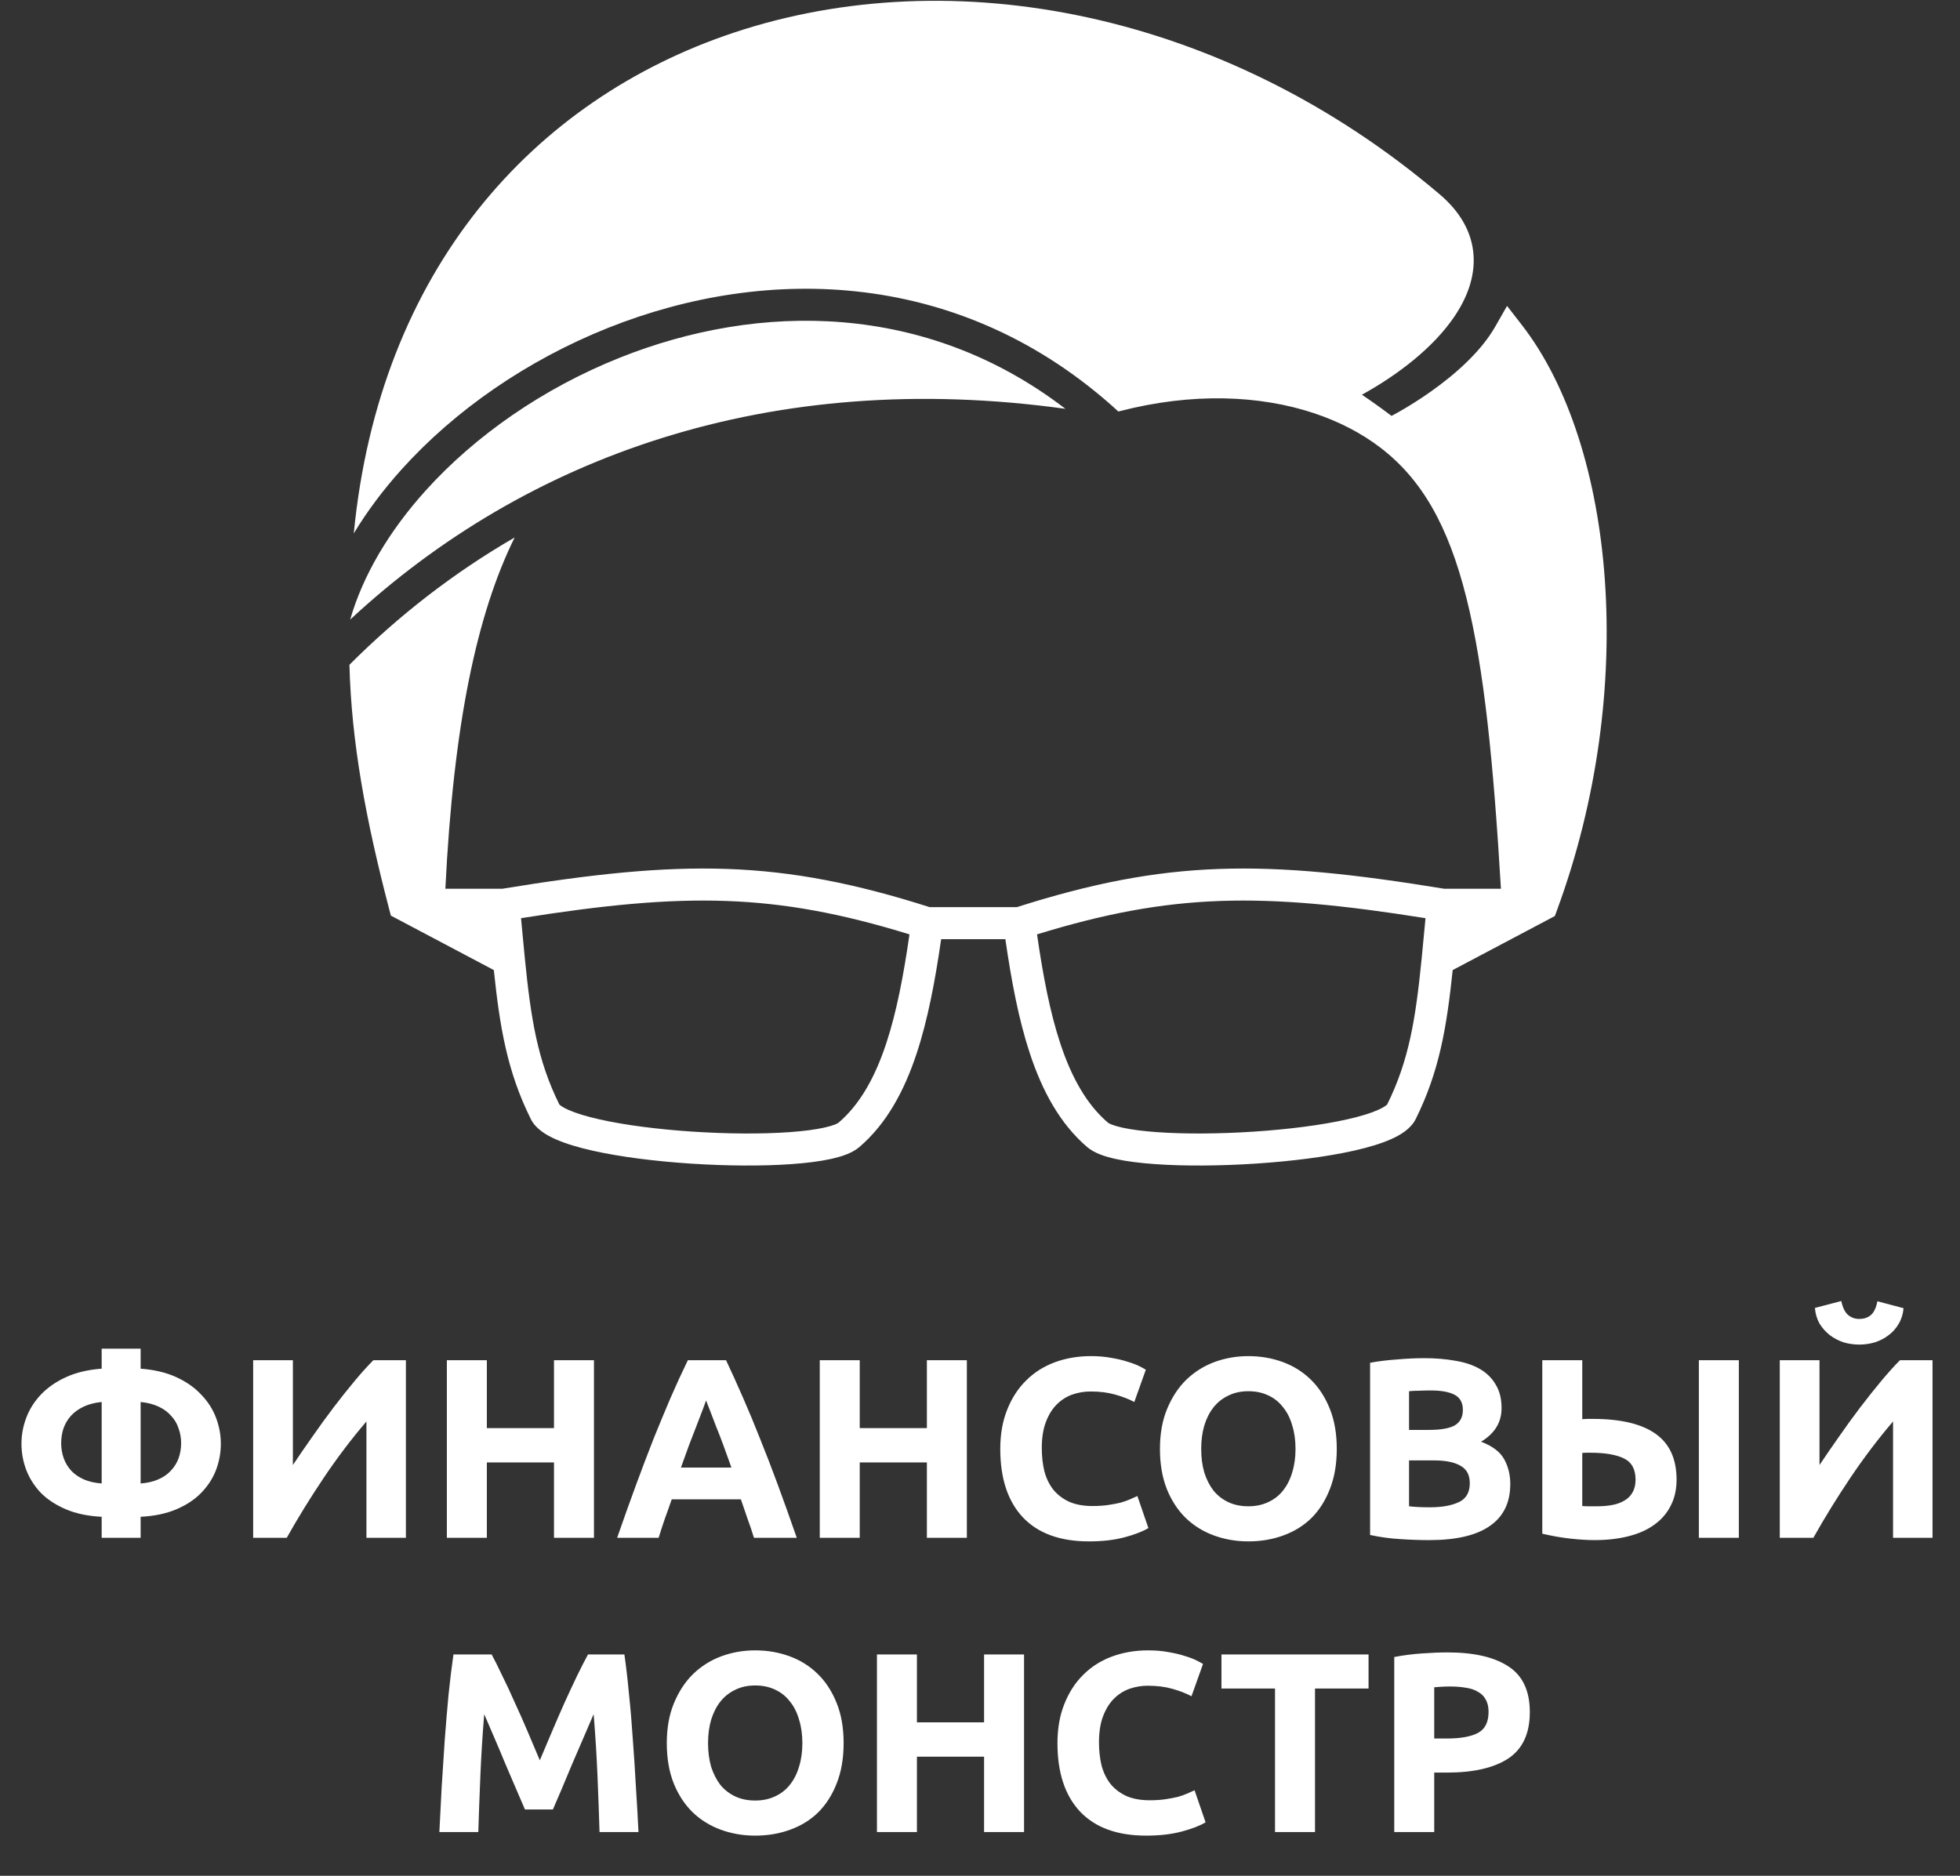
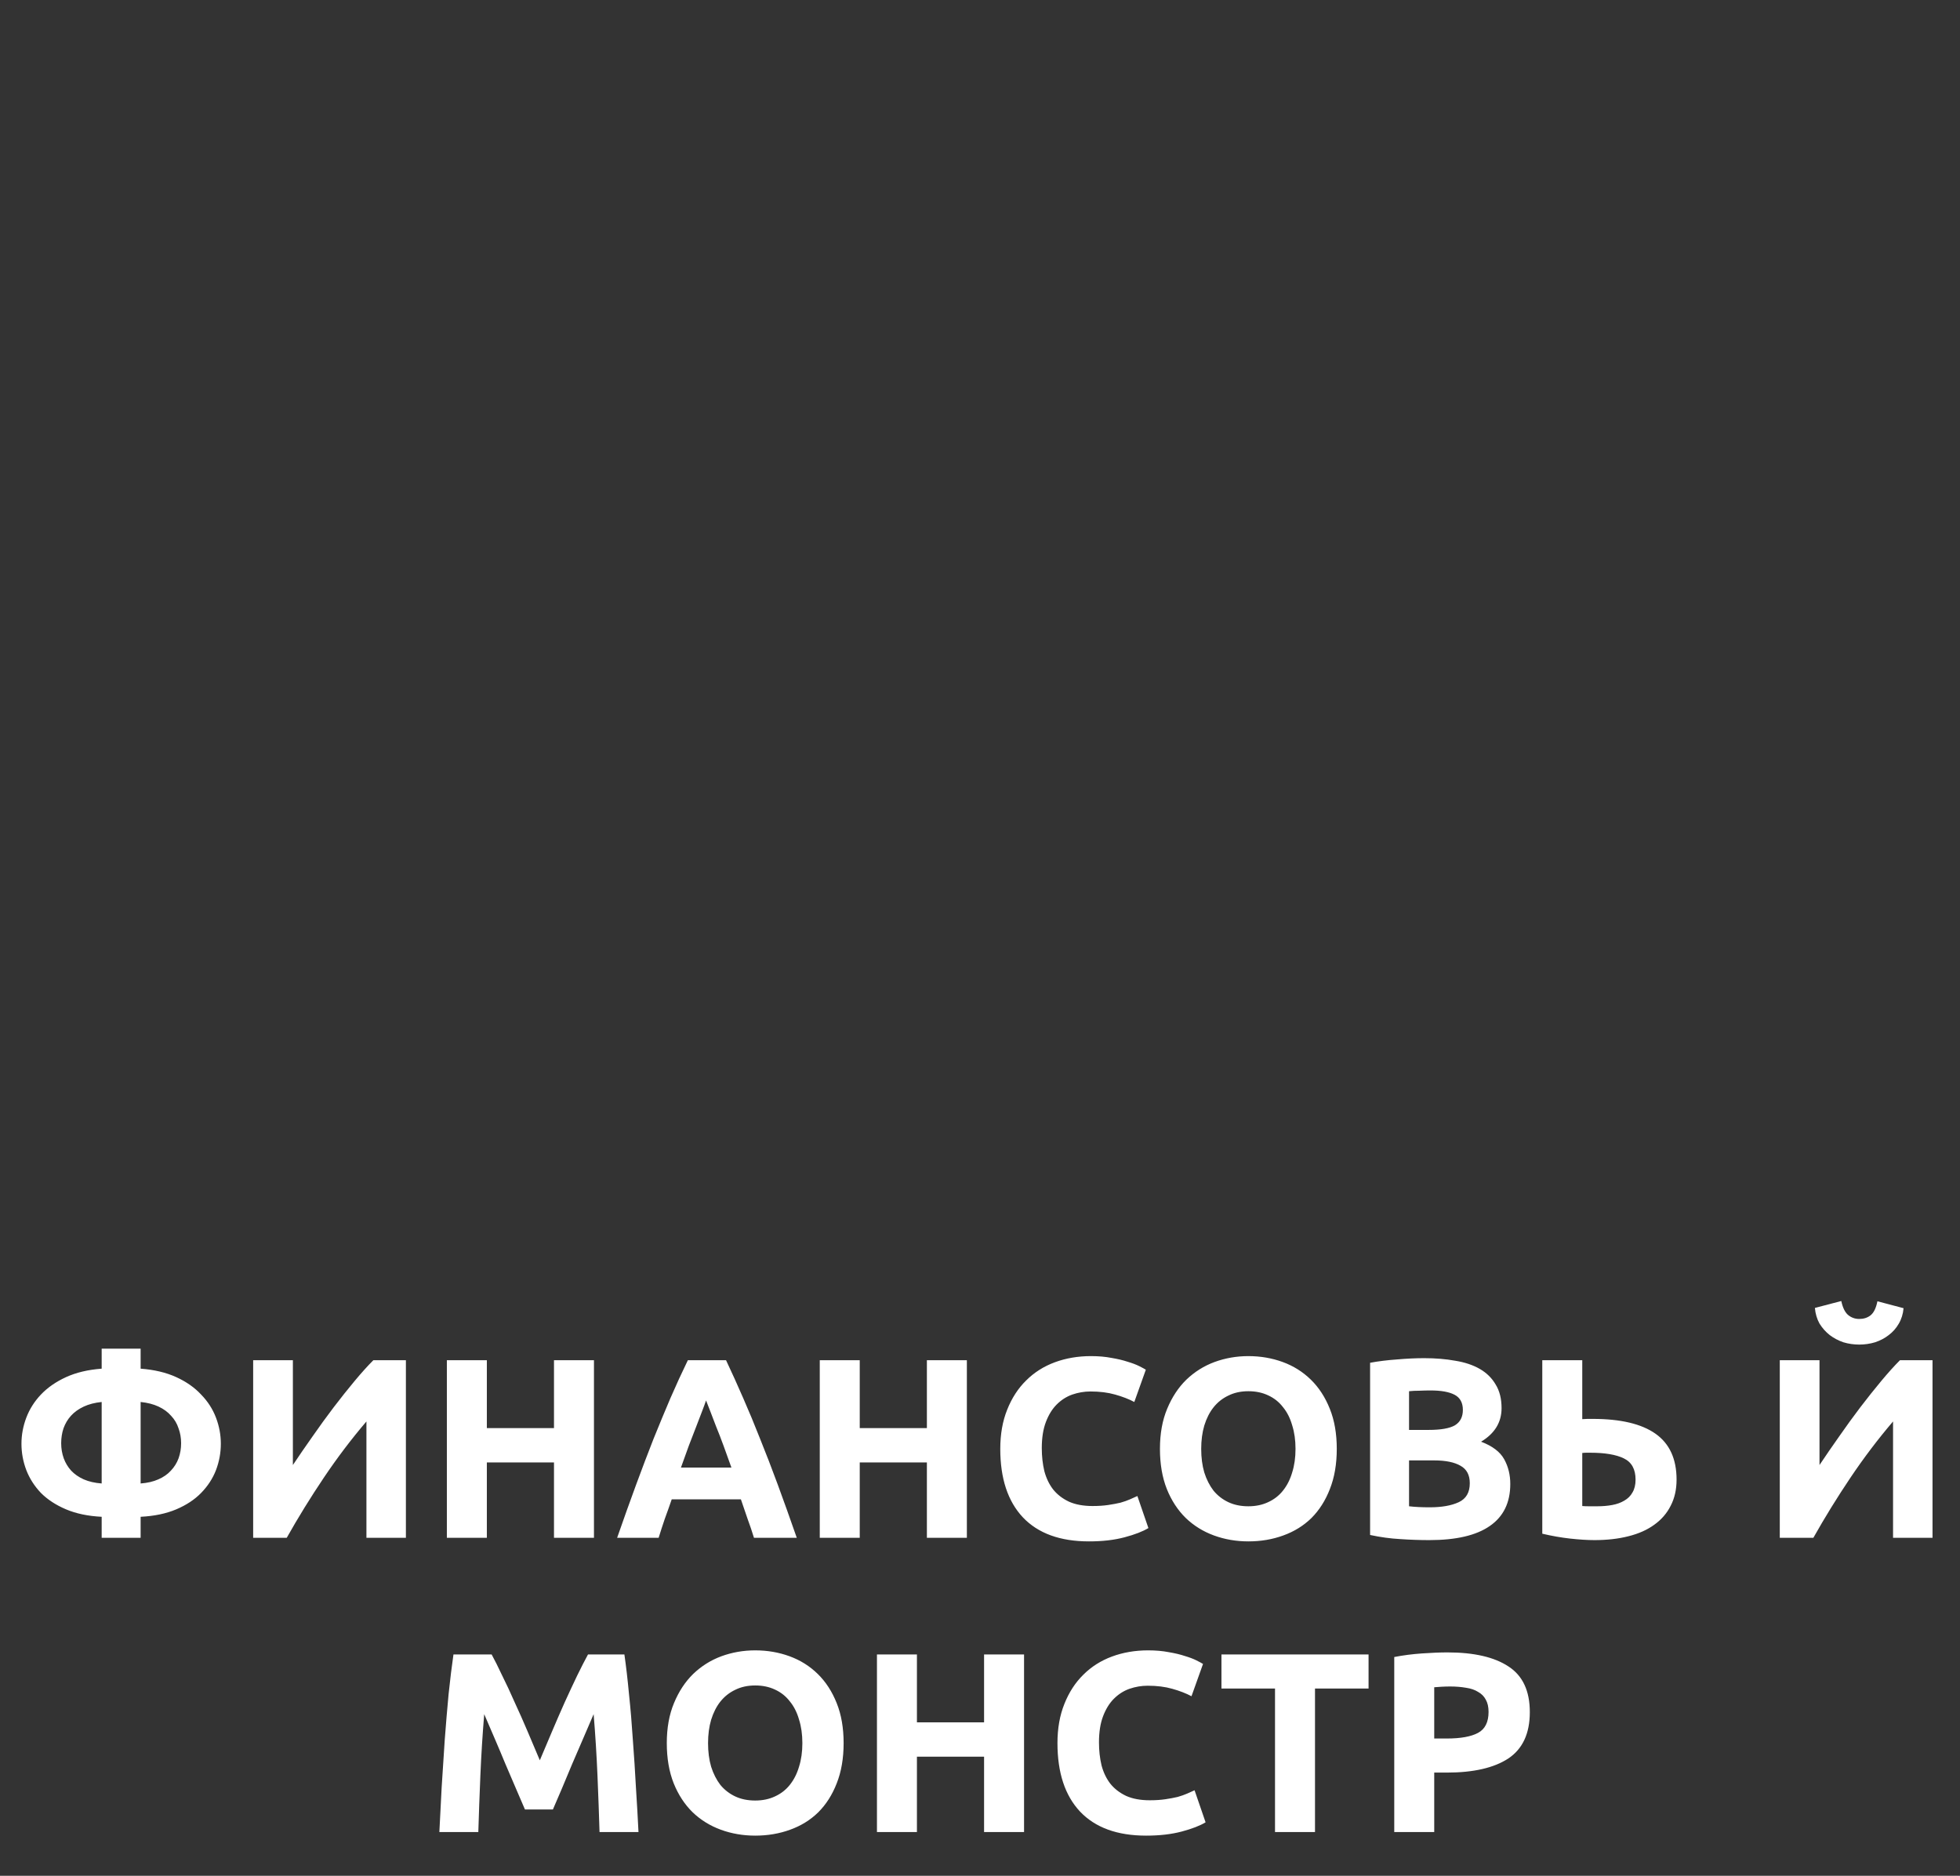
<svg xmlns="http://www.w3.org/2000/svg" width="373" height="357" viewBox="0 0 373 357" fill="none">
  <rect x="0" y="0" width="373" height="357" fill="#333333" stroke="none" />
-   <path fill-rule="evenodd" clip-rule="evenodd" d="M139.603 6.229C181.216 -7.652 232.904 2.103 273.995 36.996C278.004 40.4 280.153 44.346 280.428 48.614C280.698 52.797 279.135 56.807 276.696 60.371C272.798 66.065 266.269 71.21 259.178 75.125C259.626 75.423 260.068 75.724 260.498 76.02C262.053 77.096 263.576 78.218 264.822 79.154C265.239 78.933 265.724 78.667 266.264 78.36C267.911 77.424 270.046 76.117 272.319 74.507C276.936 71.239 281.825 66.932 284.542 62.177L286.802 58.221L289.596 61.82C298.552 73.358 304.036 90.803 305.414 110.393C306.797 130.043 304.073 152.152 296.299 173.245L295.896 174.339L276.455 184.622C275.323 195.509 273.902 203.939 269.428 212.957C268.475 214.878 266.428 216.054 264.691 216.822C262.771 217.671 260.364 218.383 257.718 218.98C252.404 220.179 245.691 221.014 238.97 221.455C232.243 221.896 225.392 221.95 219.786 221.55C216.989 221.351 214.43 221.034 212.322 220.572C210.363 220.142 208.276 219.487 206.889 218.298C201.709 213.857 198.352 207.637 195.987 200.481C193.857 194.041 192.467 186.644 191.328 178.743H179.107C177.967 186.644 176.577 194.041 174.448 200.481C172.082 207.637 168.726 213.857 163.546 218.298C162.158 219.487 160.072 220.142 158.113 220.572C156.005 221.034 153.446 221.351 150.649 221.55C145.043 221.95 138.192 221.896 131.464 221.455C124.744 221.014 118.031 220.179 112.717 218.98C110.071 218.383 107.664 217.671 105.744 216.822C104.007 216.054 101.959 214.878 101.007 212.957C96.532 203.939 95.112 195.509 93.98 184.622L74.385 174.258L74.046 172.961C69.609 155.971 66.877 141.259 66.499 126.519C75.845 117.163 86.353 108.991 97.943 102.291C90.782 116.763 86.301 137.734 84.757 169.142H95.604C112.676 166.349 125.899 164.928 138.463 165.378C150.995 165.826 162.746 168.131 176.931 172.647H193.504C207.688 168.131 219.44 165.826 231.971 165.378C244.536 164.928 257.759 166.349 274.831 169.142H285.637C284.208 144.974 282.418 127.13 279.058 113.748C275.572 99.862 270.477 91.118 262.635 85.144C259.091 82.445 254.849 80.227 250.04 78.63C239.76 75.218 226.946 74.664 213.069 78.257C212.989 78.278 212.911 78.299 212.833 78.32C183.161 51.109 145.939 50.351 115.737 62.394C100.276 68.558 86.545 78.108 76.453 89.308C72.962 93.182 69.887 97.276 67.326 101.516C72.202 51.363 101.498 18.94 139.603 6.229ZM271.28 174.745C255.602 172.254 243.538 171.064 232.19 171.47C220.918 171.874 210.241 173.857 197.355 177.828C198.479 185.623 199.807 192.615 201.775 198.568C203.953 205.156 206.838 210.224 210.857 213.669C210.855 213.667 210.904 213.709 211.037 213.782C211.167 213.854 211.351 213.941 211.598 214.037C212.098 214.231 212.771 214.429 213.627 214.617C215.342 214.993 217.582 215.281 220.219 215.47C225.483 215.845 232.047 215.8 238.571 215.372C245.103 214.943 251.477 214.139 256.375 213.033C258.835 212.478 260.816 211.87 262.226 211.247C263.408 210.724 263.837 210.342 263.948 210.243C263.987 210.208 263.987 210.208 263.967 210.248C268.142 201.833 269.401 193.956 270.554 182.388C270.747 180.453 270.936 178.425 271.137 176.276L271.137 176.27L271.138 176.266L271.138 176.264L271.138 176.262L271.139 176.255C271.185 175.758 271.232 175.255 271.28 174.745ZM173.079 177.828C160.194 173.857 149.516 171.874 138.245 171.47C126.897 171.064 114.833 172.254 99.155 174.745C99.202 175.243 99.248 175.736 99.293 176.222L99.297 176.265L99.297 176.268C99.498 178.42 99.688 180.451 99.881 182.388C101.034 193.956 102.293 201.833 106.468 210.248C106.46 210.232 106.455 210.223 106.455 210.219C106.454 210.214 106.464 210.222 106.487 210.243C106.598 210.342 107.027 210.724 108.209 211.247C109.619 211.87 111.6 212.478 114.059 213.033C118.958 214.139 125.332 214.943 131.863 215.372C138.388 215.8 144.952 215.845 150.215 215.47C152.853 215.281 155.093 214.993 156.808 214.617C157.664 214.429 158.337 214.231 158.837 214.037C159.084 213.941 159.268 213.854 159.398 213.782C159.523 213.713 159.574 213.672 159.578 213.669C163.597 210.224 166.482 205.156 168.66 198.568C170.628 192.615 171.956 185.623 173.079 177.828ZM202.751 77.804C146.574 70.016 100.07 86.897 66.64 117.917C69.061 109.511 74.027 101.107 80.981 93.389C90.416 82.919 103.356 73.893 117.995 68.056C144.52 57.48 176.261 57.468 202.751 77.804Z" fill="white" />
-   <path d="M26.762 282.331C28.062 282.233 29.184 281.973 30.127 281.55C31.103 281.128 31.899 280.575 32.517 279.892C33.167 279.209 33.655 278.429 33.98 277.551C34.305 276.641 34.468 275.682 34.468 274.674C34.468 273.666 34.305 272.723 33.98 271.845C33.687 270.935 33.216 270.138 32.566 269.455C31.948 268.74 31.151 268.155 30.176 267.7C29.201 267.244 28.062 266.952 26.762 266.822V282.331ZM26.762 292.67H19.349V288.671C16.748 288.541 14.488 288.069 12.57 287.256C10.652 286.444 9.058 285.403 7.79 284.135C6.555 282.835 5.628 281.388 5.01 279.795C4.393 278.169 4.084 276.494 4.084 274.771C4.084 273.081 4.393 271.422 5.01 269.797C5.628 268.171 6.555 266.708 7.79 265.407C9.058 264.074 10.652 262.969 12.57 262.091C14.488 261.213 16.748 260.677 19.349 260.482V256.677H26.762V260.482C29.363 260.677 31.623 261.213 33.541 262.091C35.459 262.969 37.036 264.074 38.272 265.407C39.54 266.708 40.483 268.171 41.1 269.797C41.718 271.422 42.027 273.081 42.027 274.771C42.027 276.494 41.718 278.169 41.1 279.795C40.483 281.388 39.54 282.835 38.272 284.135C37.036 285.403 35.459 286.444 33.541 287.256C31.623 288.069 29.363 288.541 26.762 288.671V292.67ZM19.349 266.822C18.048 266.952 16.91 267.244 15.935 267.7C14.96 268.155 14.147 268.74 13.496 269.455C12.879 270.138 12.407 270.935 12.082 271.845C11.79 272.723 11.643 273.666 11.643 274.674C11.643 275.682 11.806 276.641 12.131 277.551C12.456 278.429 12.928 279.209 13.545 279.892C14.195 280.575 14.992 281.128 15.935 281.55C16.91 281.973 18.048 282.233 19.349 282.331V266.822ZM48.178 292.67V258.872H55.737V278.819C56.908 277.063 58.16 275.243 59.493 273.357C60.826 271.439 62.159 269.602 63.492 267.846C64.857 266.058 66.19 264.383 67.491 262.823C68.791 261.262 69.978 259.945 71.051 258.872H77.245V292.67H69.734V270.528C66.873 273.877 64.174 277.437 61.639 281.209C59.102 284.98 56.745 288.801 54.567 292.67H48.178ZM105.427 258.872H113.035V292.67H105.427V278.331H92.65V292.67H85.041V258.872H92.65V271.796H105.427V258.872ZM143.486 292.67C143.129 291.499 142.722 290.296 142.267 289.061C141.844 287.825 141.422 286.59 140.999 285.354H127.831C127.408 286.59 126.97 287.825 126.514 289.061C126.092 290.296 125.702 291.499 125.344 292.67H117.443C118.711 289.028 119.914 285.663 121.052 282.574C122.19 279.486 123.296 276.576 124.368 273.845C125.474 271.113 126.547 268.529 127.587 266.09C128.66 263.619 129.766 261.213 130.904 258.872H138.17C139.276 261.213 140.365 263.619 141.438 266.09C142.511 268.529 143.584 271.113 144.657 273.845C145.762 276.576 146.884 279.486 148.022 282.574C149.16 285.663 150.363 289.028 151.631 292.67H143.486ZM134.366 266.529C134.204 267.017 133.96 267.683 133.635 268.529C133.31 269.374 132.936 270.349 132.513 271.455C132.09 272.56 131.619 273.78 131.099 275.113C130.611 276.446 130.107 277.844 129.587 279.307H139.195C138.674 277.844 138.17 276.446 137.683 275.113C137.195 273.78 136.724 272.56 136.268 271.455C135.846 270.349 135.472 269.374 135.147 268.529C134.822 267.683 134.561 267.017 134.366 266.529ZM176.392 258.872H184V292.67H176.392V278.331H163.614V292.67H156.006V258.872H163.614V271.796H176.392V258.872ZM207.233 293.353C201.738 293.353 197.544 291.825 194.65 288.768C191.789 285.712 190.358 281.371 190.358 275.747C190.358 272.95 190.797 270.463 191.675 268.285C192.553 266.074 193.756 264.221 195.284 262.725C196.812 261.197 198.633 260.043 200.747 259.262C202.86 258.482 205.152 258.092 207.623 258.092C209.054 258.092 210.354 258.206 211.525 258.433C212.695 258.628 213.719 258.872 214.597 259.165C215.475 259.425 216.207 259.701 216.792 259.994C217.377 260.286 217.8 260.514 218.06 260.677L215.865 266.822C214.825 266.269 213.606 265.797 212.208 265.407C210.842 265.017 209.281 264.822 207.526 264.822C206.355 264.822 205.201 265.017 204.063 265.407C202.957 265.797 201.966 266.432 201.088 267.309C200.243 268.155 199.56 269.26 199.04 270.626C198.519 271.991 198.259 273.65 198.259 275.6C198.259 277.161 198.422 278.624 198.747 279.99C199.105 281.323 199.657 282.477 200.405 283.452C201.185 284.428 202.193 285.208 203.429 285.793C204.664 286.346 206.16 286.622 207.916 286.622C209.021 286.622 210.013 286.557 210.891 286.427C211.769 286.297 212.549 286.151 213.232 285.988C213.915 285.793 214.516 285.582 215.036 285.354C215.556 285.127 216.028 284.915 216.451 284.72L218.548 290.817C217.475 291.467 215.963 292.052 214.012 292.572C212.061 293.093 209.802 293.353 207.233 293.353ZM228.597 275.747C228.597 277.405 228.792 278.9 229.182 280.234C229.605 281.567 230.19 282.721 230.938 283.696C231.718 284.639 232.661 285.371 233.766 285.891C234.872 286.411 236.14 286.671 237.57 286.671C238.968 286.671 240.22 286.411 241.326 285.891C242.464 285.371 243.407 284.639 244.154 283.696C244.935 282.721 245.52 281.567 245.91 280.234C246.333 278.9 246.544 277.405 246.544 275.747C246.544 274.088 246.333 272.593 245.91 271.26C245.52 269.894 244.935 268.74 244.154 267.797C243.407 266.822 242.464 266.074 241.326 265.554C240.22 265.033 238.968 264.773 237.57 264.773C236.14 264.773 234.872 265.05 233.766 265.602C232.661 266.123 231.718 266.87 230.938 267.846C230.19 268.789 229.605 269.943 229.182 271.309C228.792 272.642 228.597 274.121 228.597 275.747ZM254.396 275.747C254.396 278.64 253.957 281.193 253.079 283.404C252.234 285.582 251.063 287.419 249.568 288.915C248.072 290.378 246.284 291.483 244.203 292.231C242.155 292.979 239.944 293.353 237.57 293.353C235.262 293.353 233.084 292.979 231.035 292.231C228.987 291.483 227.199 290.378 225.67 288.915C224.142 287.419 222.939 285.582 222.061 283.404C221.184 281.193 220.745 278.64 220.745 275.747C220.745 272.853 221.2 270.317 222.11 268.138C223.021 265.928 224.24 264.074 225.768 262.579C227.329 261.083 229.117 259.961 231.133 259.214C233.181 258.466 235.327 258.092 237.57 258.092C239.879 258.092 242.057 258.466 244.106 259.214C246.154 259.961 247.942 261.083 249.47 262.579C250.998 264.074 252.201 265.928 253.079 268.138C253.957 270.317 254.396 272.853 254.396 275.747ZM272.004 293.109C270.151 293.109 268.298 293.044 266.444 292.914C264.624 292.816 262.721 292.556 260.738 292.133V259.36C262.299 259.067 264.006 258.856 265.859 258.726C267.712 258.563 269.436 258.482 271.029 258.482C273.175 258.482 275.142 258.645 276.93 258.97C278.751 259.262 280.311 259.782 281.612 260.53C282.912 261.278 283.92 262.27 284.636 263.505C285.383 264.708 285.757 266.204 285.757 267.992C285.757 270.691 284.457 272.82 281.856 274.381C284.002 275.194 285.465 276.299 286.245 277.697C287.025 279.096 287.416 280.672 287.416 282.428C287.416 285.972 286.115 288.638 283.514 290.426C280.945 292.215 277.109 293.109 272.004 293.109ZM268.151 277.941V286.671C268.704 286.736 269.305 286.785 269.956 286.817C270.606 286.85 271.321 286.866 272.102 286.866C274.378 286.866 276.215 286.541 277.613 285.891C279.011 285.241 279.71 284.038 279.71 282.282C279.71 280.721 279.125 279.616 277.954 278.965C276.784 278.283 275.109 277.941 272.931 277.941H268.151ZM268.151 272.138H271.858C274.199 272.138 275.873 271.845 276.881 271.26C277.889 270.642 278.393 269.667 278.393 268.334C278.393 266.968 277.873 266.009 276.832 265.456C275.792 264.903 274.264 264.627 272.248 264.627C271.598 264.627 270.899 264.643 270.151 264.676C269.403 264.676 268.736 264.708 268.151 264.773V272.138ZM319.061 281.599C319.061 283.485 318.687 285.143 317.94 286.574C317.224 288.004 316.184 289.207 314.818 290.183C313.485 291.158 311.843 291.89 309.892 292.377C307.974 292.865 305.828 293.109 303.455 293.109C302.089 293.109 300.529 293.011 298.773 292.816C297.05 292.621 295.294 292.312 293.506 291.89V258.872H301.114V270.089C301.471 270.057 301.797 270.041 302.089 270.041C302.414 270.041 302.756 270.041 303.113 270.041C308.413 270.041 312.396 270.983 315.062 272.869C317.728 274.755 319.061 277.665 319.061 281.599ZM323.304 258.872H330.912V292.67H323.304V258.872ZM302.626 276.478C302.463 276.478 302.236 276.478 301.943 276.478C301.65 276.478 301.374 276.494 301.114 276.527V286.622C301.471 286.655 301.878 286.671 302.333 286.671C302.788 286.671 303.341 286.671 303.991 286.671C304.999 286.671 305.942 286.59 306.82 286.427C307.698 286.265 308.462 285.988 309.112 285.598C309.795 285.208 310.315 284.688 310.673 284.038C311.063 283.387 311.258 282.574 311.258 281.599C311.258 279.616 310.51 278.266 309.015 277.551C307.552 276.836 305.422 276.478 302.626 276.478ZM338.704 292.67V258.872H346.263V278.819C347.434 277.063 348.686 275.243 350.019 273.357C351.352 271.439 352.685 269.602 354.018 267.846C355.383 266.058 356.716 264.383 358.017 262.823C359.317 261.262 360.504 259.945 361.577 258.872H367.771V292.67H360.26V270.528C357.399 273.877 354.701 277.437 352.165 281.209C349.628 284.98 347.271 288.801 345.093 292.67H338.704ZM353.823 255.897C352.782 255.897 351.774 255.751 350.799 255.458C349.856 255.133 348.994 254.678 348.214 254.093C347.434 253.475 346.784 252.743 346.263 251.898C345.776 251.02 345.483 250.028 345.385 248.923L350.409 247.606C350.669 248.842 351.092 249.72 351.677 250.24C352.295 250.76 353.01 251.02 353.823 251.02C354.668 251.02 355.383 250.793 355.969 250.337C356.586 249.85 357.025 248.955 357.285 247.655L362.26 248.972C362.162 250.077 361.854 251.069 361.333 251.947C360.846 252.792 360.212 253.507 359.431 254.093C358.683 254.678 357.822 255.133 356.846 255.458C355.871 255.751 354.863 255.897 353.823 255.897ZM93.563 314.872C94.148 315.945 94.814 317.278 95.562 318.871C96.343 320.432 97.139 322.139 97.952 323.992C98.797 325.813 99.626 327.682 100.439 329.601C101.252 331.519 102.016 333.324 102.731 335.014C103.447 333.324 104.211 331.519 105.024 329.601C105.836 327.682 106.649 325.813 107.462 323.992C108.307 322.139 109.104 320.432 109.852 318.871C110.632 317.278 111.315 315.945 111.9 314.872H118.826C119.151 317.116 119.443 319.635 119.703 322.432C119.996 325.195 120.24 328.089 120.435 331.113C120.663 334.104 120.858 337.111 121.02 340.135C121.215 343.159 121.378 346.004 121.508 348.67H114.095C113.997 345.386 113.867 341.81 113.705 337.94C113.542 334.071 113.298 330.17 112.973 326.236C112.388 327.601 111.738 329.113 111.022 330.771C110.307 332.429 109.592 334.088 108.876 335.746C108.194 337.404 107.527 338.997 106.877 340.525C106.227 342.021 105.674 343.305 105.219 344.378H99.903C99.448 343.305 98.895 342.021 98.245 340.525C97.594 338.997 96.912 337.404 96.196 335.746C95.513 334.088 94.814 332.429 94.099 330.771C93.384 329.113 92.734 327.601 92.148 326.236C91.823 330.17 91.579 334.071 91.417 337.94C91.254 341.81 91.124 345.386 91.027 348.67H83.614C83.743 346.004 83.89 343.159 84.052 340.135C84.248 337.111 84.443 334.104 84.638 331.113C84.865 328.089 85.109 325.195 85.369 322.432C85.662 319.635 85.971 317.116 86.296 314.872H93.563ZM134.747 331.747C134.747 333.405 134.942 334.9 135.332 336.234C135.755 337.567 136.34 338.721 137.088 339.696C137.868 340.639 138.811 341.371 139.917 341.891C141.022 342.411 142.29 342.671 143.721 342.671C145.119 342.671 146.371 342.411 147.476 341.891C148.614 341.371 149.557 340.639 150.305 339.696C151.085 338.721 151.67 337.567 152.061 336.234C152.483 334.9 152.695 333.405 152.695 331.747C152.695 330.088 152.483 328.593 152.061 327.26C151.67 325.894 151.085 324.74 150.305 323.797C149.557 322.822 148.614 322.074 147.476 321.554C146.371 321.033 145.119 320.773 143.721 320.773C142.29 320.773 141.022 321.05 139.917 321.602C138.811 322.123 137.868 322.87 137.088 323.846C136.34 324.789 135.755 325.943 135.332 327.309C134.942 328.642 134.747 330.121 134.747 331.747ZM160.547 331.747C160.547 334.64 160.108 337.193 159.23 339.404C158.385 341.582 157.214 343.419 155.718 344.915C154.223 346.378 152.435 347.483 150.354 348.231C148.305 348.979 146.094 349.353 143.721 349.353C141.412 349.353 139.234 348.979 137.186 348.231C135.137 347.483 133.349 346.378 131.821 344.915C130.293 343.419 129.09 341.582 128.212 339.404C127.334 337.193 126.895 334.64 126.895 331.747C126.895 328.853 127.35 326.317 128.261 324.138C129.171 321.928 130.39 320.074 131.919 318.579C133.479 317.083 135.267 315.961 137.283 315.214C139.332 314.466 141.477 314.092 143.721 314.092C146.029 314.092 148.208 314.466 150.256 315.214C152.305 315.961 154.093 317.083 155.621 318.579C157.149 320.074 158.352 321.928 159.23 324.138C160.108 326.317 160.547 328.853 160.547 331.747ZM187.275 314.872H194.883V348.67H187.275V334.331H174.497V348.67H166.889V314.872H174.497V327.796H187.275V314.872ZM218.116 349.353C212.621 349.353 208.427 347.825 205.533 344.768C202.672 341.712 201.241 337.371 201.241 331.747C201.241 328.95 201.68 326.463 202.558 324.285C203.436 322.074 204.639 320.221 206.167 318.725C207.695 317.197 209.516 316.043 211.629 315.262C213.743 314.482 216.035 314.092 218.506 314.092C219.937 314.092 221.237 314.206 222.408 314.433C223.578 314.628 224.602 314.872 225.48 315.165C226.358 315.425 227.09 315.701 227.675 315.994C228.26 316.286 228.683 316.514 228.943 316.677L226.748 322.822C225.708 322.269 224.488 321.797 223.09 321.407C221.725 321.017 220.164 320.822 218.408 320.822C217.238 320.822 216.084 321.017 214.946 321.407C213.84 321.797 212.849 322.432 211.971 323.309C211.125 324.155 210.443 325.26 209.922 326.626C209.402 327.991 209.142 329.65 209.142 331.6C209.142 333.161 209.305 334.624 209.63 335.99C209.987 337.323 210.54 338.477 211.288 339.452C212.068 340.428 213.076 341.208 214.312 341.793C215.547 342.346 217.043 342.622 218.799 342.622C219.904 342.622 220.896 342.557 221.774 342.427C222.651 342.297 223.432 342.151 224.115 341.988C224.797 341.793 225.399 341.582 225.919 341.354C226.439 341.127 226.911 340.915 227.333 340.72L229.43 346.817C228.358 347.467 226.846 348.052 224.895 348.572C222.944 349.093 220.684 349.353 218.116 349.353ZM260.445 314.872V321.359H250.252V348.67H242.643V321.359H232.45V314.872H260.445ZM275.478 314.482C280.518 314.482 284.387 315.376 287.086 317.164C289.784 318.92 291.134 321.814 291.134 325.845C291.134 329.91 289.768 332.852 287.037 334.673C284.306 336.461 280.404 337.355 275.332 337.355H272.942V348.67H265.334V315.36C266.992 315.035 268.748 314.807 270.601 314.677C272.455 314.547 274.08 314.482 275.478 314.482ZM275.966 320.968C275.413 320.968 274.861 320.985 274.308 321.017C273.788 321.05 273.333 321.082 272.942 321.115V330.869H275.332C277.966 330.869 279.949 330.511 281.282 329.796C282.615 329.081 283.282 327.747 283.282 325.797C283.282 324.854 283.103 324.073 282.745 323.456C282.42 322.838 281.932 322.35 281.282 321.993C280.664 321.602 279.9 321.342 278.99 321.212C278.079 321.05 277.072 320.968 275.966 320.968Z" fill="white" />
+   <path d="M26.762 282.331C28.062 282.233 29.184 281.973 30.127 281.55C31.103 281.128 31.899 280.575 32.517 279.892C33.167 279.209 33.655 278.429 33.98 277.551C34.305 276.641 34.468 275.682 34.468 274.674C34.468 273.666 34.305 272.723 33.98 271.845C33.687 270.935 33.216 270.138 32.566 269.455C31.948 268.74 31.151 268.155 30.176 267.7C29.201 267.244 28.062 266.952 26.762 266.822V282.331ZM26.762 292.67H19.349V288.671C16.748 288.541 14.488 288.069 12.57 287.256C10.652 286.444 9.058 285.403 7.79 284.135C6.555 282.835 5.628 281.388 5.01 279.795C4.393 278.169 4.084 276.494 4.084 274.771C4.084 273.081 4.393 271.422 5.01 269.797C5.628 268.171 6.555 266.708 7.79 265.407C9.058 264.074 10.652 262.969 12.57 262.091C14.488 261.213 16.748 260.677 19.349 260.482V256.677H26.762V260.482C29.363 260.677 31.623 261.213 33.541 262.091C35.459 262.969 37.036 264.074 38.272 265.407C39.54 266.708 40.483 268.171 41.1 269.797C41.718 271.422 42.027 273.081 42.027 274.771C42.027 276.494 41.718 278.169 41.1 279.795C40.483 281.388 39.54 282.835 38.272 284.135C37.036 285.403 35.459 286.444 33.541 287.256C31.623 288.069 29.363 288.541 26.762 288.671V292.67ZM19.349 266.822C18.048 266.952 16.91 267.244 15.935 267.7C14.96 268.155 14.147 268.74 13.496 269.455C12.879 270.138 12.407 270.935 12.082 271.845C11.79 272.723 11.643 273.666 11.643 274.674C11.643 275.682 11.806 276.641 12.131 277.551C12.456 278.429 12.928 279.209 13.545 279.892C14.195 280.575 14.992 281.128 15.935 281.55C16.91 281.973 18.048 282.233 19.349 282.331V266.822ZM48.178 292.67V258.872H55.737V278.819C56.908 277.063 58.16 275.243 59.493 273.357C60.826 271.439 62.159 269.602 63.492 267.846C64.857 266.058 66.19 264.383 67.491 262.823C68.791 261.262 69.978 259.945 71.051 258.872H77.245V292.67H69.734V270.528C66.873 273.877 64.174 277.437 61.639 281.209C59.102 284.98 56.745 288.801 54.567 292.67H48.178ZM105.427 258.872H113.035V292.67H105.427V278.331H92.65V292.67H85.041V258.872H92.65V271.796H105.427V258.872ZM143.486 292.67C143.129 291.499 142.722 290.296 142.267 289.061C141.844 287.825 141.422 286.59 140.999 285.354H127.831C127.408 286.59 126.97 287.825 126.514 289.061C126.092 290.296 125.702 291.499 125.344 292.67H117.443C118.711 289.028 119.914 285.663 121.052 282.574C122.19 279.486 123.296 276.576 124.368 273.845C125.474 271.113 126.547 268.529 127.587 266.09C128.66 263.619 129.766 261.213 130.904 258.872H138.17C139.276 261.213 140.365 263.619 141.438 266.09C142.511 268.529 143.584 271.113 144.657 273.845C145.762 276.576 146.884 279.486 148.022 282.574C149.16 285.663 150.363 289.028 151.631 292.67H143.486ZM134.366 266.529C134.204 267.017 133.96 267.683 133.635 268.529C133.31 269.374 132.936 270.349 132.513 271.455C132.09 272.56 131.619 273.78 131.099 275.113C130.611 276.446 130.107 277.844 129.587 279.307H139.195C138.674 277.844 138.17 276.446 137.683 275.113C137.195 273.78 136.724 272.56 136.268 271.455C135.846 270.349 135.472 269.374 135.147 268.529C134.822 267.683 134.561 267.017 134.366 266.529ZM176.392 258.872H184V292.67H176.392V278.331H163.614V292.67H156.006V258.872H163.614V271.796H176.392V258.872ZM207.233 293.353C201.738 293.353 197.544 291.825 194.65 288.768C191.789 285.712 190.358 281.371 190.358 275.747C190.358 272.95 190.797 270.463 191.675 268.285C192.553 266.074 193.756 264.221 195.284 262.725C196.812 261.197 198.633 260.043 200.747 259.262C202.86 258.482 205.152 258.092 207.623 258.092C209.054 258.092 210.354 258.206 211.525 258.433C212.695 258.628 213.719 258.872 214.597 259.165C215.475 259.425 216.207 259.701 216.792 259.994C217.377 260.286 217.8 260.514 218.06 260.677L215.865 266.822C214.825 266.269 213.606 265.797 212.208 265.407C210.842 265.017 209.281 264.822 207.526 264.822C206.355 264.822 205.201 265.017 204.063 265.407C202.957 265.797 201.966 266.432 201.088 267.309C200.243 268.155 199.56 269.26 199.04 270.626C198.519 271.991 198.259 273.65 198.259 275.6C198.259 277.161 198.422 278.624 198.747 279.99C199.105 281.323 199.657 282.477 200.405 283.452C201.185 284.428 202.193 285.208 203.429 285.793C204.664 286.346 206.16 286.622 207.916 286.622C209.021 286.622 210.013 286.557 210.891 286.427C211.769 286.297 212.549 286.151 213.232 285.988C213.915 285.793 214.516 285.582 215.036 285.354C215.556 285.127 216.028 284.915 216.451 284.72L218.548 290.817C217.475 291.467 215.963 292.052 214.012 292.572C212.061 293.093 209.802 293.353 207.233 293.353ZM228.597 275.747C228.597 277.405 228.792 278.9 229.182 280.234C229.605 281.567 230.19 282.721 230.938 283.696C231.718 284.639 232.661 285.371 233.766 285.891C234.872 286.411 236.14 286.671 237.57 286.671C238.968 286.671 240.22 286.411 241.326 285.891C242.464 285.371 243.407 284.639 244.154 283.696C244.935 282.721 245.52 281.567 245.91 280.234C246.333 278.9 246.544 277.405 246.544 275.747C246.544 274.088 246.333 272.593 245.91 271.26C245.52 269.894 244.935 268.74 244.154 267.797C243.407 266.822 242.464 266.074 241.326 265.554C240.22 265.033 238.968 264.773 237.57 264.773C236.14 264.773 234.872 265.05 233.766 265.602C232.661 266.123 231.718 266.87 230.938 267.846C230.19 268.789 229.605 269.943 229.182 271.309C228.792 272.642 228.597 274.121 228.597 275.747ZM254.396 275.747C254.396 278.64 253.957 281.193 253.079 283.404C252.234 285.582 251.063 287.419 249.568 288.915C248.072 290.378 246.284 291.483 244.203 292.231C242.155 292.979 239.944 293.353 237.57 293.353C235.262 293.353 233.084 292.979 231.035 292.231C228.987 291.483 227.199 290.378 225.67 288.915C224.142 287.419 222.939 285.582 222.061 283.404C221.184 281.193 220.745 278.64 220.745 275.747C220.745 272.853 221.2 270.317 222.11 268.138C223.021 265.928 224.24 264.074 225.768 262.579C227.329 261.083 229.117 259.961 231.133 259.214C233.181 258.466 235.327 258.092 237.57 258.092C239.879 258.092 242.057 258.466 244.106 259.214C246.154 259.961 247.942 261.083 249.47 262.579C250.998 264.074 252.201 265.928 253.079 268.138C253.957 270.317 254.396 272.853 254.396 275.747ZM272.004 293.109C270.151 293.109 268.298 293.044 266.444 292.914C264.624 292.816 262.721 292.556 260.738 292.133V259.36C262.299 259.067 264.006 258.856 265.859 258.726C267.712 258.563 269.436 258.482 271.029 258.482C273.175 258.482 275.142 258.645 276.93 258.97C278.751 259.262 280.311 259.782 281.612 260.53C282.912 261.278 283.92 262.27 284.636 263.505C285.383 264.708 285.757 266.204 285.757 267.992C285.757 270.691 284.457 272.82 281.856 274.381C284.002 275.194 285.465 276.299 286.245 277.697C287.025 279.096 287.416 280.672 287.416 282.428C287.416 285.972 286.115 288.638 283.514 290.426C280.945 292.215 277.109 293.109 272.004 293.109ZM268.151 277.941V286.671C268.704 286.736 269.305 286.785 269.956 286.817C270.606 286.85 271.321 286.866 272.102 286.866C274.378 286.866 276.215 286.541 277.613 285.891C279.011 285.241 279.71 284.038 279.71 282.282C279.71 280.721 279.125 279.616 277.954 278.965C276.784 278.283 275.109 277.941 272.931 277.941H268.151ZM268.151 272.138H271.858C274.199 272.138 275.873 271.845 276.881 271.26C277.889 270.642 278.393 269.667 278.393 268.334C278.393 266.968 277.873 266.009 276.832 265.456C275.792 264.903 274.264 264.627 272.248 264.627C271.598 264.627 270.899 264.643 270.151 264.676C269.403 264.676 268.736 264.708 268.151 264.773V272.138ZM319.061 281.599C319.061 283.485 318.687 285.143 317.94 286.574C317.224 288.004 316.184 289.207 314.818 290.183C313.485 291.158 311.843 291.89 309.892 292.377C307.974 292.865 305.828 293.109 303.455 293.109C302.089 293.109 300.529 293.011 298.773 292.816C297.05 292.621 295.294 292.312 293.506 291.89V258.872H301.114V270.089C301.471 270.057 301.797 270.041 302.089 270.041C302.414 270.041 302.756 270.041 303.113 270.041C308.413 270.041 312.396 270.983 315.062 272.869C317.728 274.755 319.061 277.665 319.061 281.599ZM323.304 258.872H330.912H323.304V258.872ZM302.626 276.478C302.463 276.478 302.236 276.478 301.943 276.478C301.65 276.478 301.374 276.494 301.114 276.527V286.622C301.471 286.655 301.878 286.671 302.333 286.671C302.788 286.671 303.341 286.671 303.991 286.671C304.999 286.671 305.942 286.59 306.82 286.427C307.698 286.265 308.462 285.988 309.112 285.598C309.795 285.208 310.315 284.688 310.673 284.038C311.063 283.387 311.258 282.574 311.258 281.599C311.258 279.616 310.51 278.266 309.015 277.551C307.552 276.836 305.422 276.478 302.626 276.478ZM338.704 292.67V258.872H346.263V278.819C347.434 277.063 348.686 275.243 350.019 273.357C351.352 271.439 352.685 269.602 354.018 267.846C355.383 266.058 356.716 264.383 358.017 262.823C359.317 261.262 360.504 259.945 361.577 258.872H367.771V292.67H360.26V270.528C357.399 273.877 354.701 277.437 352.165 281.209C349.628 284.98 347.271 288.801 345.093 292.67H338.704ZM353.823 255.897C352.782 255.897 351.774 255.751 350.799 255.458C349.856 255.133 348.994 254.678 348.214 254.093C347.434 253.475 346.784 252.743 346.263 251.898C345.776 251.02 345.483 250.028 345.385 248.923L350.409 247.606C350.669 248.842 351.092 249.72 351.677 250.24C352.295 250.76 353.01 251.02 353.823 251.02C354.668 251.02 355.383 250.793 355.969 250.337C356.586 249.85 357.025 248.955 357.285 247.655L362.26 248.972C362.162 250.077 361.854 251.069 361.333 251.947C360.846 252.792 360.212 253.507 359.431 254.093C358.683 254.678 357.822 255.133 356.846 255.458C355.871 255.751 354.863 255.897 353.823 255.897ZM93.563 314.872C94.148 315.945 94.814 317.278 95.562 318.871C96.343 320.432 97.139 322.139 97.952 323.992C98.797 325.813 99.626 327.682 100.439 329.601C101.252 331.519 102.016 333.324 102.731 335.014C103.447 333.324 104.211 331.519 105.024 329.601C105.836 327.682 106.649 325.813 107.462 323.992C108.307 322.139 109.104 320.432 109.852 318.871C110.632 317.278 111.315 315.945 111.9 314.872H118.826C119.151 317.116 119.443 319.635 119.703 322.432C119.996 325.195 120.24 328.089 120.435 331.113C120.663 334.104 120.858 337.111 121.02 340.135C121.215 343.159 121.378 346.004 121.508 348.67H114.095C113.997 345.386 113.867 341.81 113.705 337.94C113.542 334.071 113.298 330.17 112.973 326.236C112.388 327.601 111.738 329.113 111.022 330.771C110.307 332.429 109.592 334.088 108.876 335.746C108.194 337.404 107.527 338.997 106.877 340.525C106.227 342.021 105.674 343.305 105.219 344.378H99.903C99.448 343.305 98.895 342.021 98.245 340.525C97.594 338.997 96.912 337.404 96.196 335.746C95.513 334.088 94.814 332.429 94.099 330.771C93.384 329.113 92.734 327.601 92.148 326.236C91.823 330.17 91.579 334.071 91.417 337.94C91.254 341.81 91.124 345.386 91.027 348.67H83.614C83.743 346.004 83.89 343.159 84.052 340.135C84.248 337.111 84.443 334.104 84.638 331.113C84.865 328.089 85.109 325.195 85.369 322.432C85.662 319.635 85.971 317.116 86.296 314.872H93.563ZM134.747 331.747C134.747 333.405 134.942 334.9 135.332 336.234C135.755 337.567 136.34 338.721 137.088 339.696C137.868 340.639 138.811 341.371 139.917 341.891C141.022 342.411 142.29 342.671 143.721 342.671C145.119 342.671 146.371 342.411 147.476 341.891C148.614 341.371 149.557 340.639 150.305 339.696C151.085 338.721 151.67 337.567 152.061 336.234C152.483 334.9 152.695 333.405 152.695 331.747C152.695 330.088 152.483 328.593 152.061 327.26C151.67 325.894 151.085 324.74 150.305 323.797C149.557 322.822 148.614 322.074 147.476 321.554C146.371 321.033 145.119 320.773 143.721 320.773C142.29 320.773 141.022 321.05 139.917 321.602C138.811 322.123 137.868 322.87 137.088 323.846C136.34 324.789 135.755 325.943 135.332 327.309C134.942 328.642 134.747 330.121 134.747 331.747ZM160.547 331.747C160.547 334.64 160.108 337.193 159.23 339.404C158.385 341.582 157.214 343.419 155.718 344.915C154.223 346.378 152.435 347.483 150.354 348.231C148.305 348.979 146.094 349.353 143.721 349.353C141.412 349.353 139.234 348.979 137.186 348.231C135.137 347.483 133.349 346.378 131.821 344.915C130.293 343.419 129.09 341.582 128.212 339.404C127.334 337.193 126.895 334.64 126.895 331.747C126.895 328.853 127.35 326.317 128.261 324.138C129.171 321.928 130.39 320.074 131.919 318.579C133.479 317.083 135.267 315.961 137.283 315.214C139.332 314.466 141.477 314.092 143.721 314.092C146.029 314.092 148.208 314.466 150.256 315.214C152.305 315.961 154.093 317.083 155.621 318.579C157.149 320.074 158.352 321.928 159.23 324.138C160.108 326.317 160.547 328.853 160.547 331.747ZM187.275 314.872H194.883V348.67H187.275V334.331H174.497V348.67H166.889V314.872H174.497V327.796H187.275V314.872ZM218.116 349.353C212.621 349.353 208.427 347.825 205.533 344.768C202.672 341.712 201.241 337.371 201.241 331.747C201.241 328.95 201.68 326.463 202.558 324.285C203.436 322.074 204.639 320.221 206.167 318.725C207.695 317.197 209.516 316.043 211.629 315.262C213.743 314.482 216.035 314.092 218.506 314.092C219.937 314.092 221.237 314.206 222.408 314.433C223.578 314.628 224.602 314.872 225.48 315.165C226.358 315.425 227.09 315.701 227.675 315.994C228.26 316.286 228.683 316.514 228.943 316.677L226.748 322.822C225.708 322.269 224.488 321.797 223.09 321.407C221.725 321.017 220.164 320.822 218.408 320.822C217.238 320.822 216.084 321.017 214.946 321.407C213.84 321.797 212.849 322.432 211.971 323.309C211.125 324.155 210.443 325.26 209.922 326.626C209.402 327.991 209.142 329.65 209.142 331.6C209.142 333.161 209.305 334.624 209.63 335.99C209.987 337.323 210.54 338.477 211.288 339.452C212.068 340.428 213.076 341.208 214.312 341.793C215.547 342.346 217.043 342.622 218.799 342.622C219.904 342.622 220.896 342.557 221.774 342.427C222.651 342.297 223.432 342.151 224.115 341.988C224.797 341.793 225.399 341.582 225.919 341.354C226.439 341.127 226.911 340.915 227.333 340.72L229.43 346.817C228.358 347.467 226.846 348.052 224.895 348.572C222.944 349.093 220.684 349.353 218.116 349.353ZM260.445 314.872V321.359H250.252V348.67H242.643V321.359H232.45V314.872H260.445ZM275.478 314.482C280.518 314.482 284.387 315.376 287.086 317.164C289.784 318.92 291.134 321.814 291.134 325.845C291.134 329.91 289.768 332.852 287.037 334.673C284.306 336.461 280.404 337.355 275.332 337.355H272.942V348.67H265.334V315.36C266.992 315.035 268.748 314.807 270.601 314.677C272.455 314.547 274.08 314.482 275.478 314.482ZM275.966 320.968C275.413 320.968 274.861 320.985 274.308 321.017C273.788 321.05 273.333 321.082 272.942 321.115V330.869H275.332C277.966 330.869 279.949 330.511 281.282 329.796C282.615 329.081 283.282 327.747 283.282 325.797C283.282 324.854 283.103 324.073 282.745 323.456C282.42 322.838 281.932 322.35 281.282 321.993C280.664 321.602 279.9 321.342 278.99 321.212C278.079 321.05 277.072 320.968 275.966 320.968Z" fill="white" />
</svg>